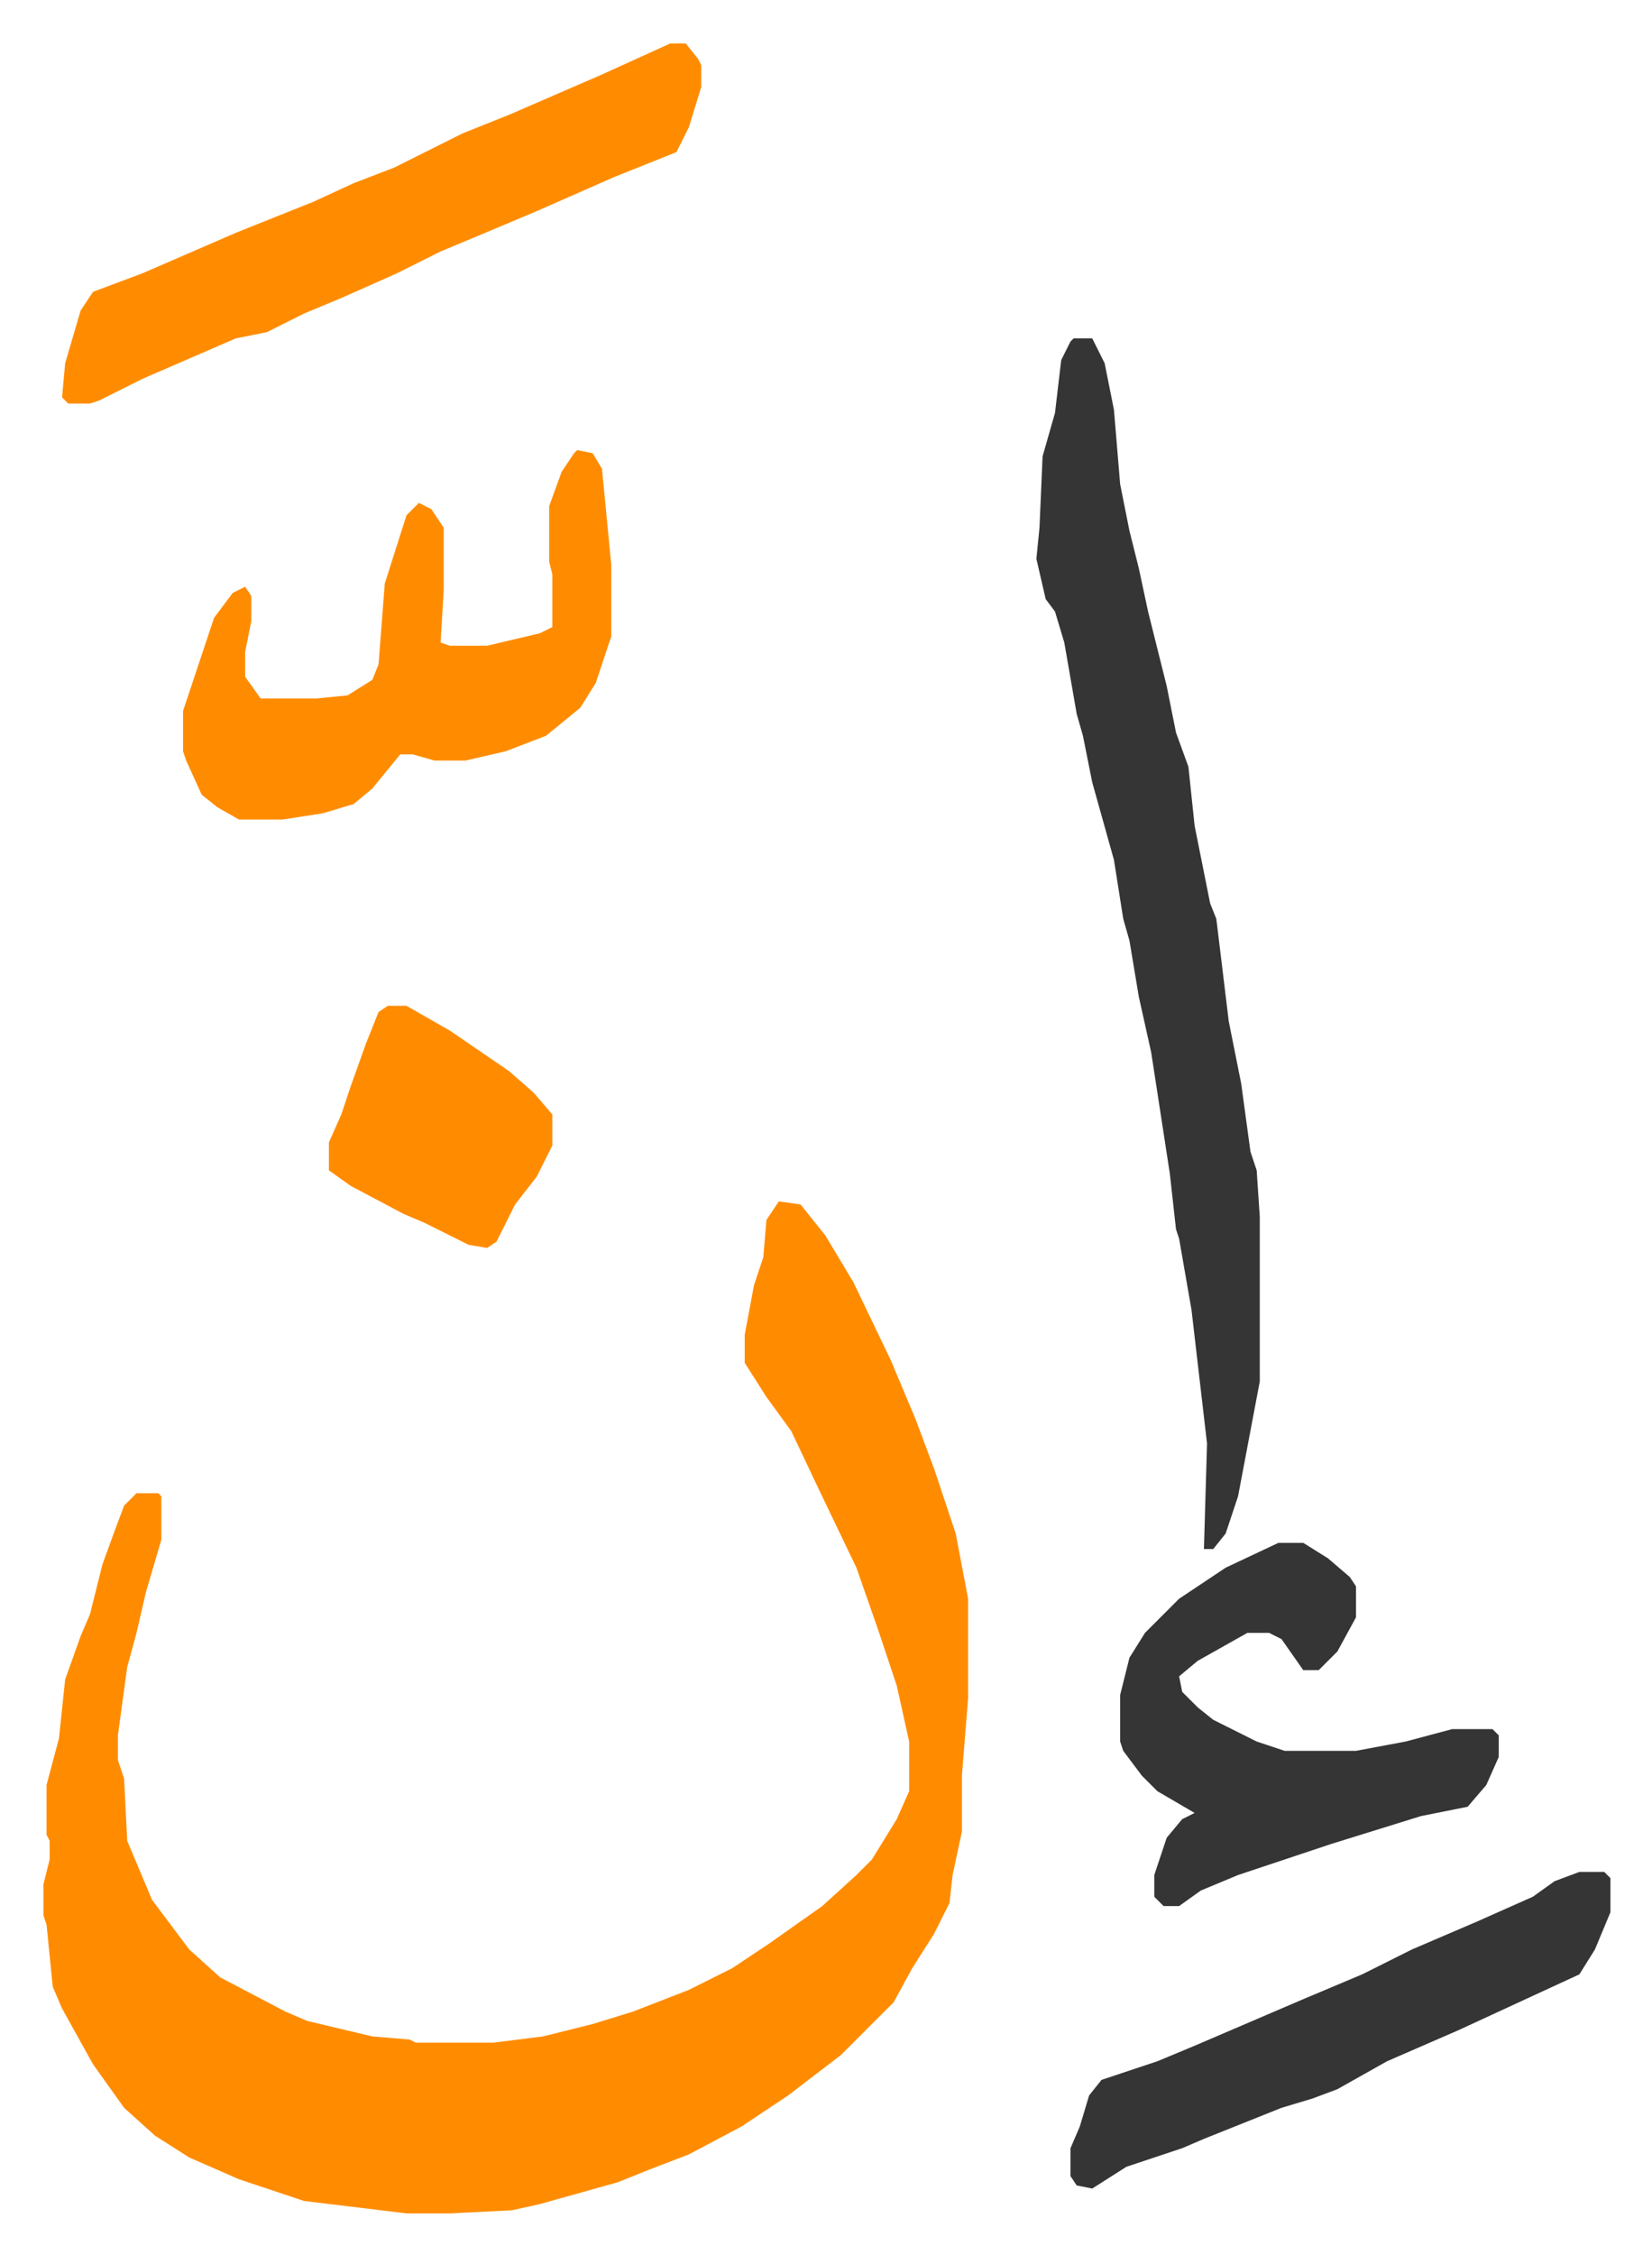
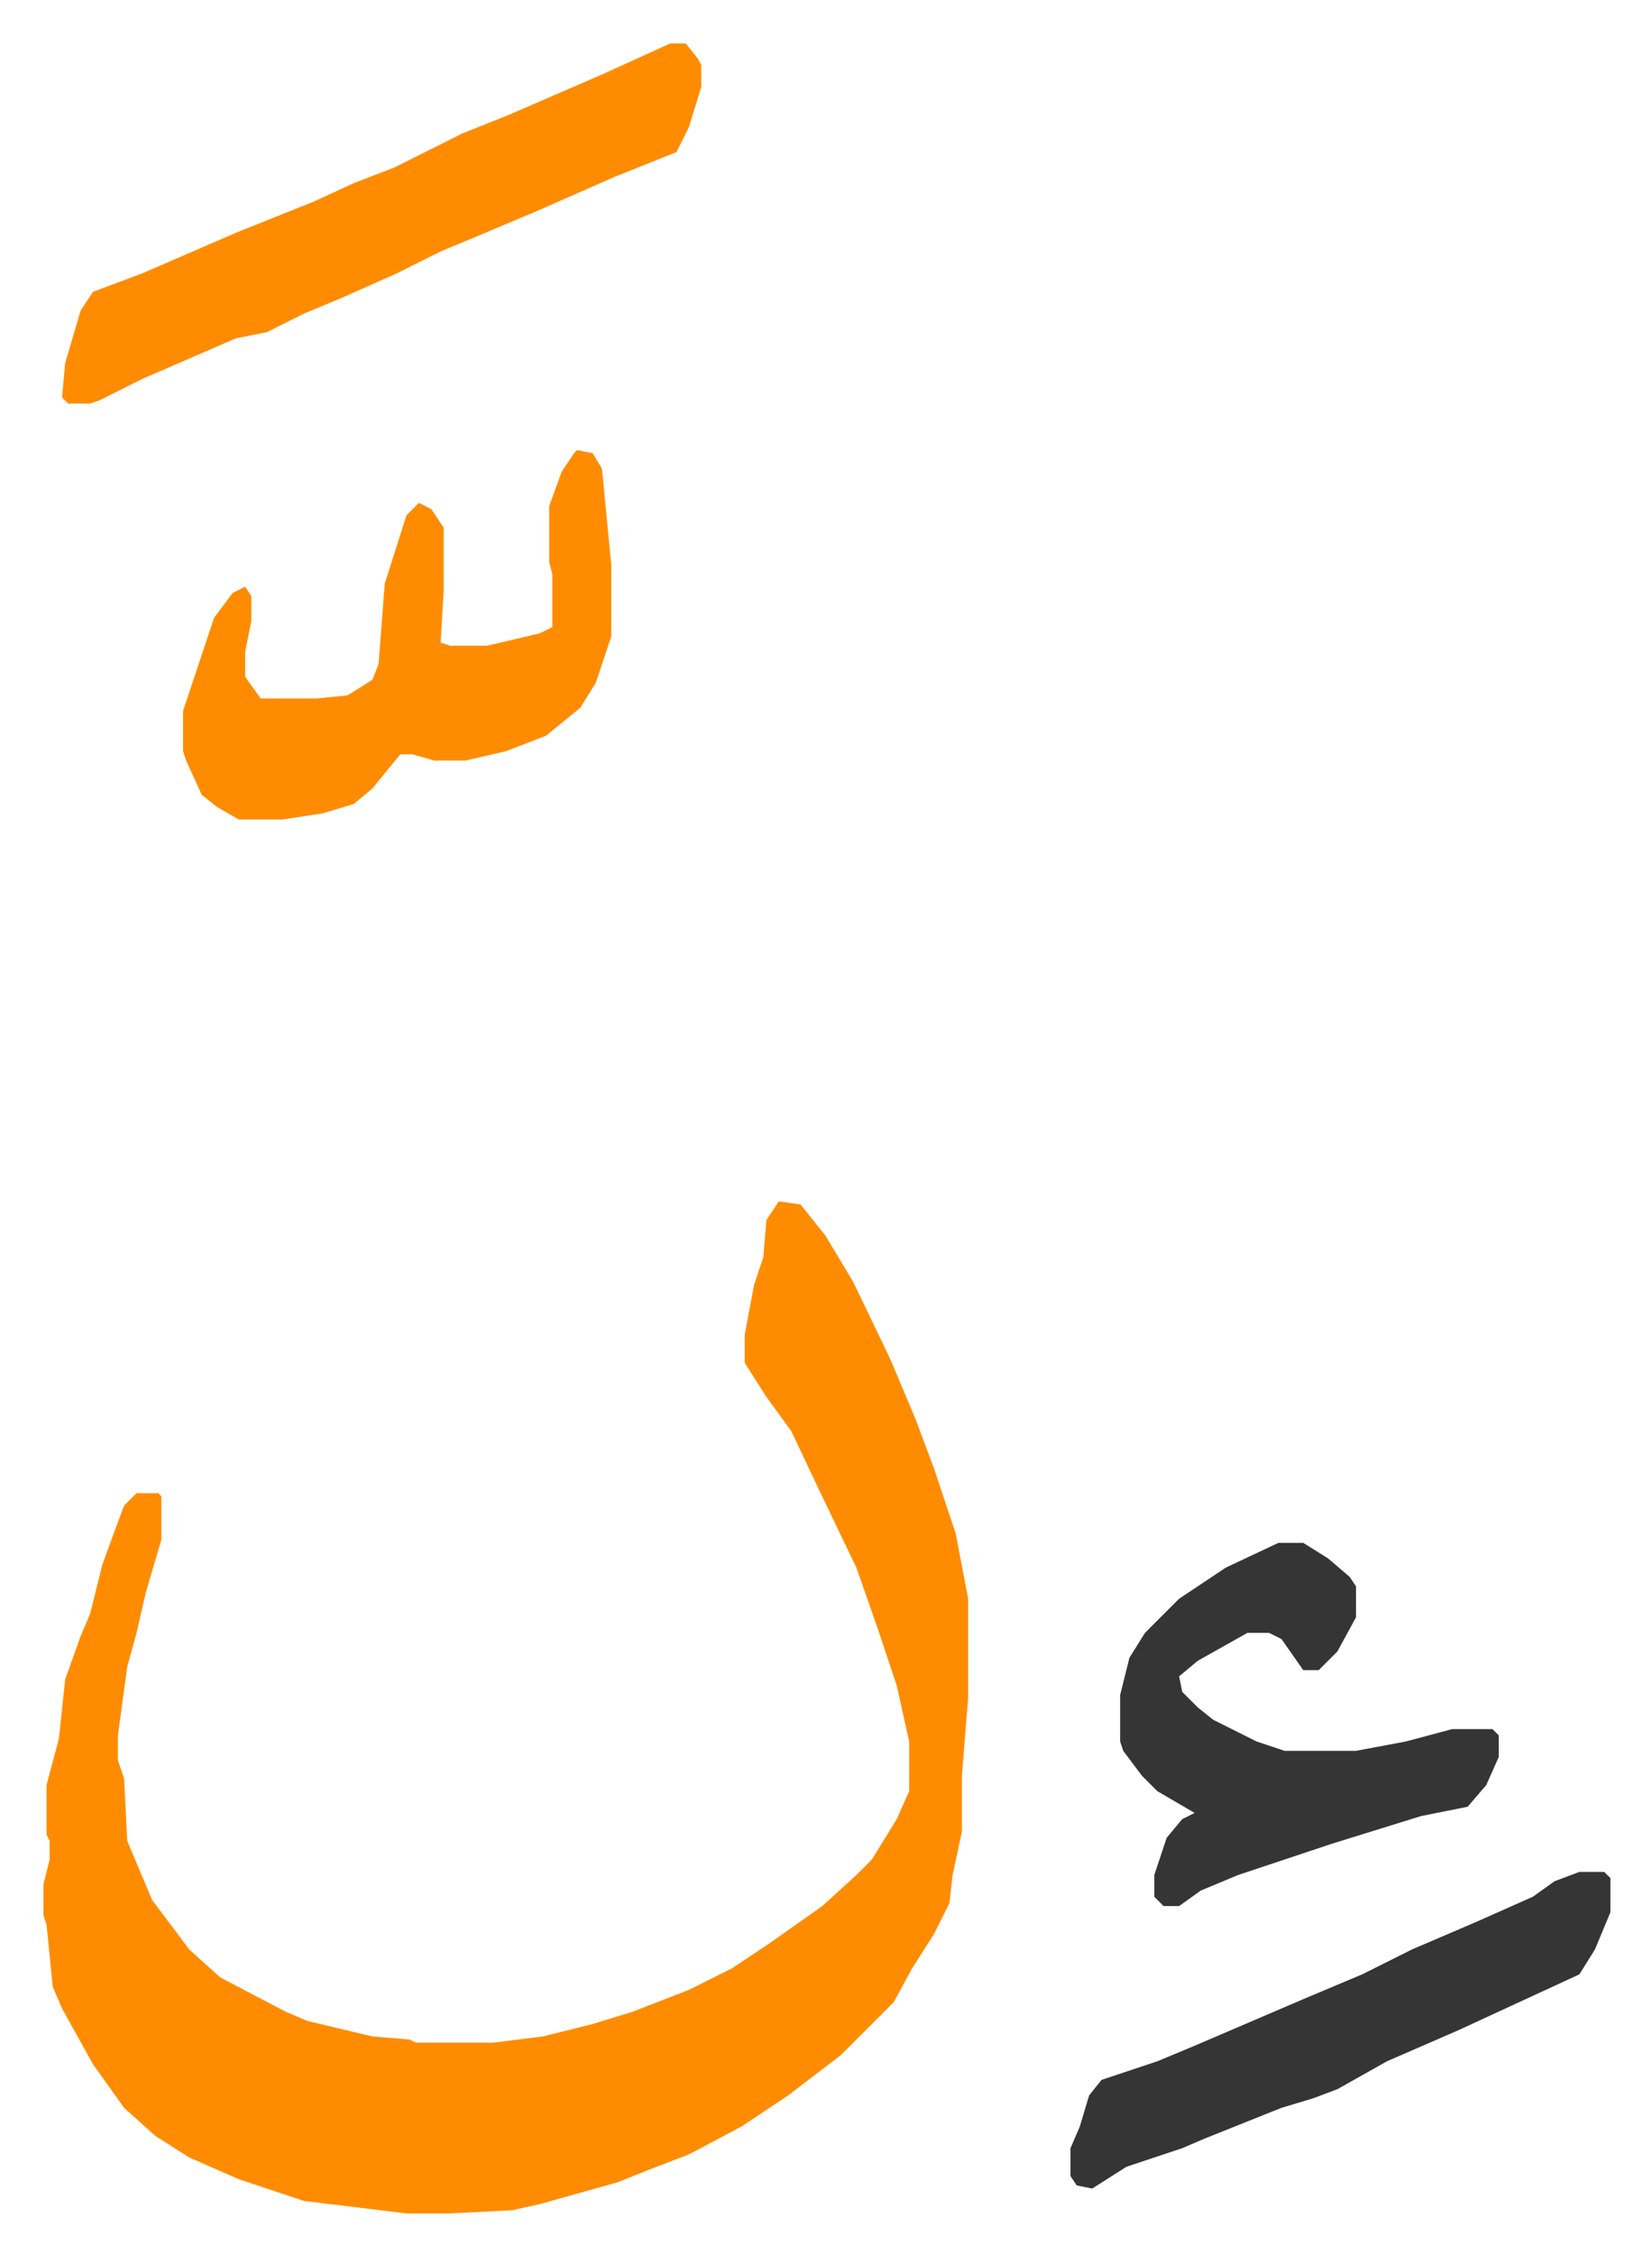
<svg xmlns="http://www.w3.org/2000/svg" viewBox="-14 351 532.4 726.4">
  <path fill="#ff8c00" id="rule_ghunnah_2_wowels" d="m237 738 7 1 8 10 9 15 12 25 8 19 6 16 7 21 4 21v32l-2 25v18l-3 14-1 9-5 10-7 11-6 11-17 17-17 13-15 10-17 9-13 5-10 4-25 7-9 2-20 1h-14l-33-4-21-7-16-7-11-7-10-9-10-14-10-18-3-7-2-20-1-3v-10l2-8v-6l-1-2v-16l4-15 2-19 5-14 3-7 4-16 4-11 3-8 4-4h7l1 1v14l-5 17-3 13-3 11-3 22v8l2 6 1 20 8 19 12 16 10 9 21 11 7 3 21 5 12 1 2 1h25l16-2 16-4 13-4 18-7 14-7 12-8 17-12 11-10 5-5 8-13 4-9v-16l-4-18-6-18-7-20-12-25-9-19-8-11-7-11v-9l3-16 3-9 1-12z" />
-   <path fill="#353535" id="rule_normal" d="M332 460h6l4 8 3 15 2 24 3 15 3 12 3 14 6 24 3 15 4 11 2 19 5 25 2 5 4 33 4 20 3 22 2 6 1 15v53l-7 37-4 12-4 5h-3l1-34-5-43-4-23-1-3-2-18-6-39-4-18-3-18-2-7-3-19-7-25-3-15-2-7-4-23-3-10-3-4-3-13 1-10 1-23 4-14 2-17 3-6z" />
  <path fill="#ff8c00" id="rule_ghunnah_2_wowels" d="M202 365h5l4 5 1 2v7l-4 13-4 8-20 8-25 11-19 8-12 5-14 7-18 8-12 5-12 6-10 2-30 13-14 7-3 1H8l-2-2 1-11 5-17 4-6 16-6 30-13 25-10 13-6 13-5 22-11 15-6 30-13zm-30 131 5 1 3 5 3 31v23l-5 15-5 8-11 9-13 5-13 3h-10l-7-2h-4l-9 11-6 5-10 3-13 2H63l-7-4-5-4-5-11-1-3v-13l10-30 6-8 4-2 2 3v8l-2 10v8l5 7h18l10-1 8-5 2-5 2-26 7-22 4-4 4 2 4 6v20l-1 17 3 1h12l17-4 4-2v-17l-1-4v-18l4-11 4-6z" />
  <path fill="#353535" id="rule_normal" d="M398 848h8l8 5 7 6 2 3v10l-6 11-5 5-1 1h-5l-7-10-4-2h-7l-16 9-6 5 1 5 5 5 5 4 14 7 9 3h23l16-3 15-4h13l2 2v7l-4 9-6 7-15 3-29 9-30 10-12 5-7 5h-5l-3-3v-7l4-12 5-6 4-2-12-7-5-5-6-8-1-3v-15l3-12 5-8 11-11 15-10zm97 106h8l2 2v11l-5 12-5 8-39 18-23 10-16 9-8 3-10 3-25 10-7 3-18 6-11 7-5-1-2-3v-9l3-7 3-10 4-5 18-6 12-5 35-15 19-8 16-8 21-9 18-8 7-5z" />
-   <path fill="#ff8c00" id="rule_ghunnah_2_wowels" d="M111 675h6l14 8 19 13 8 7 6 7v10l-5 10-7 9-6 12-3 2-6-1-14-7-7-3-17-9-7-5v-9l4-9 3-9 5-14 4-10z" />
</svg>